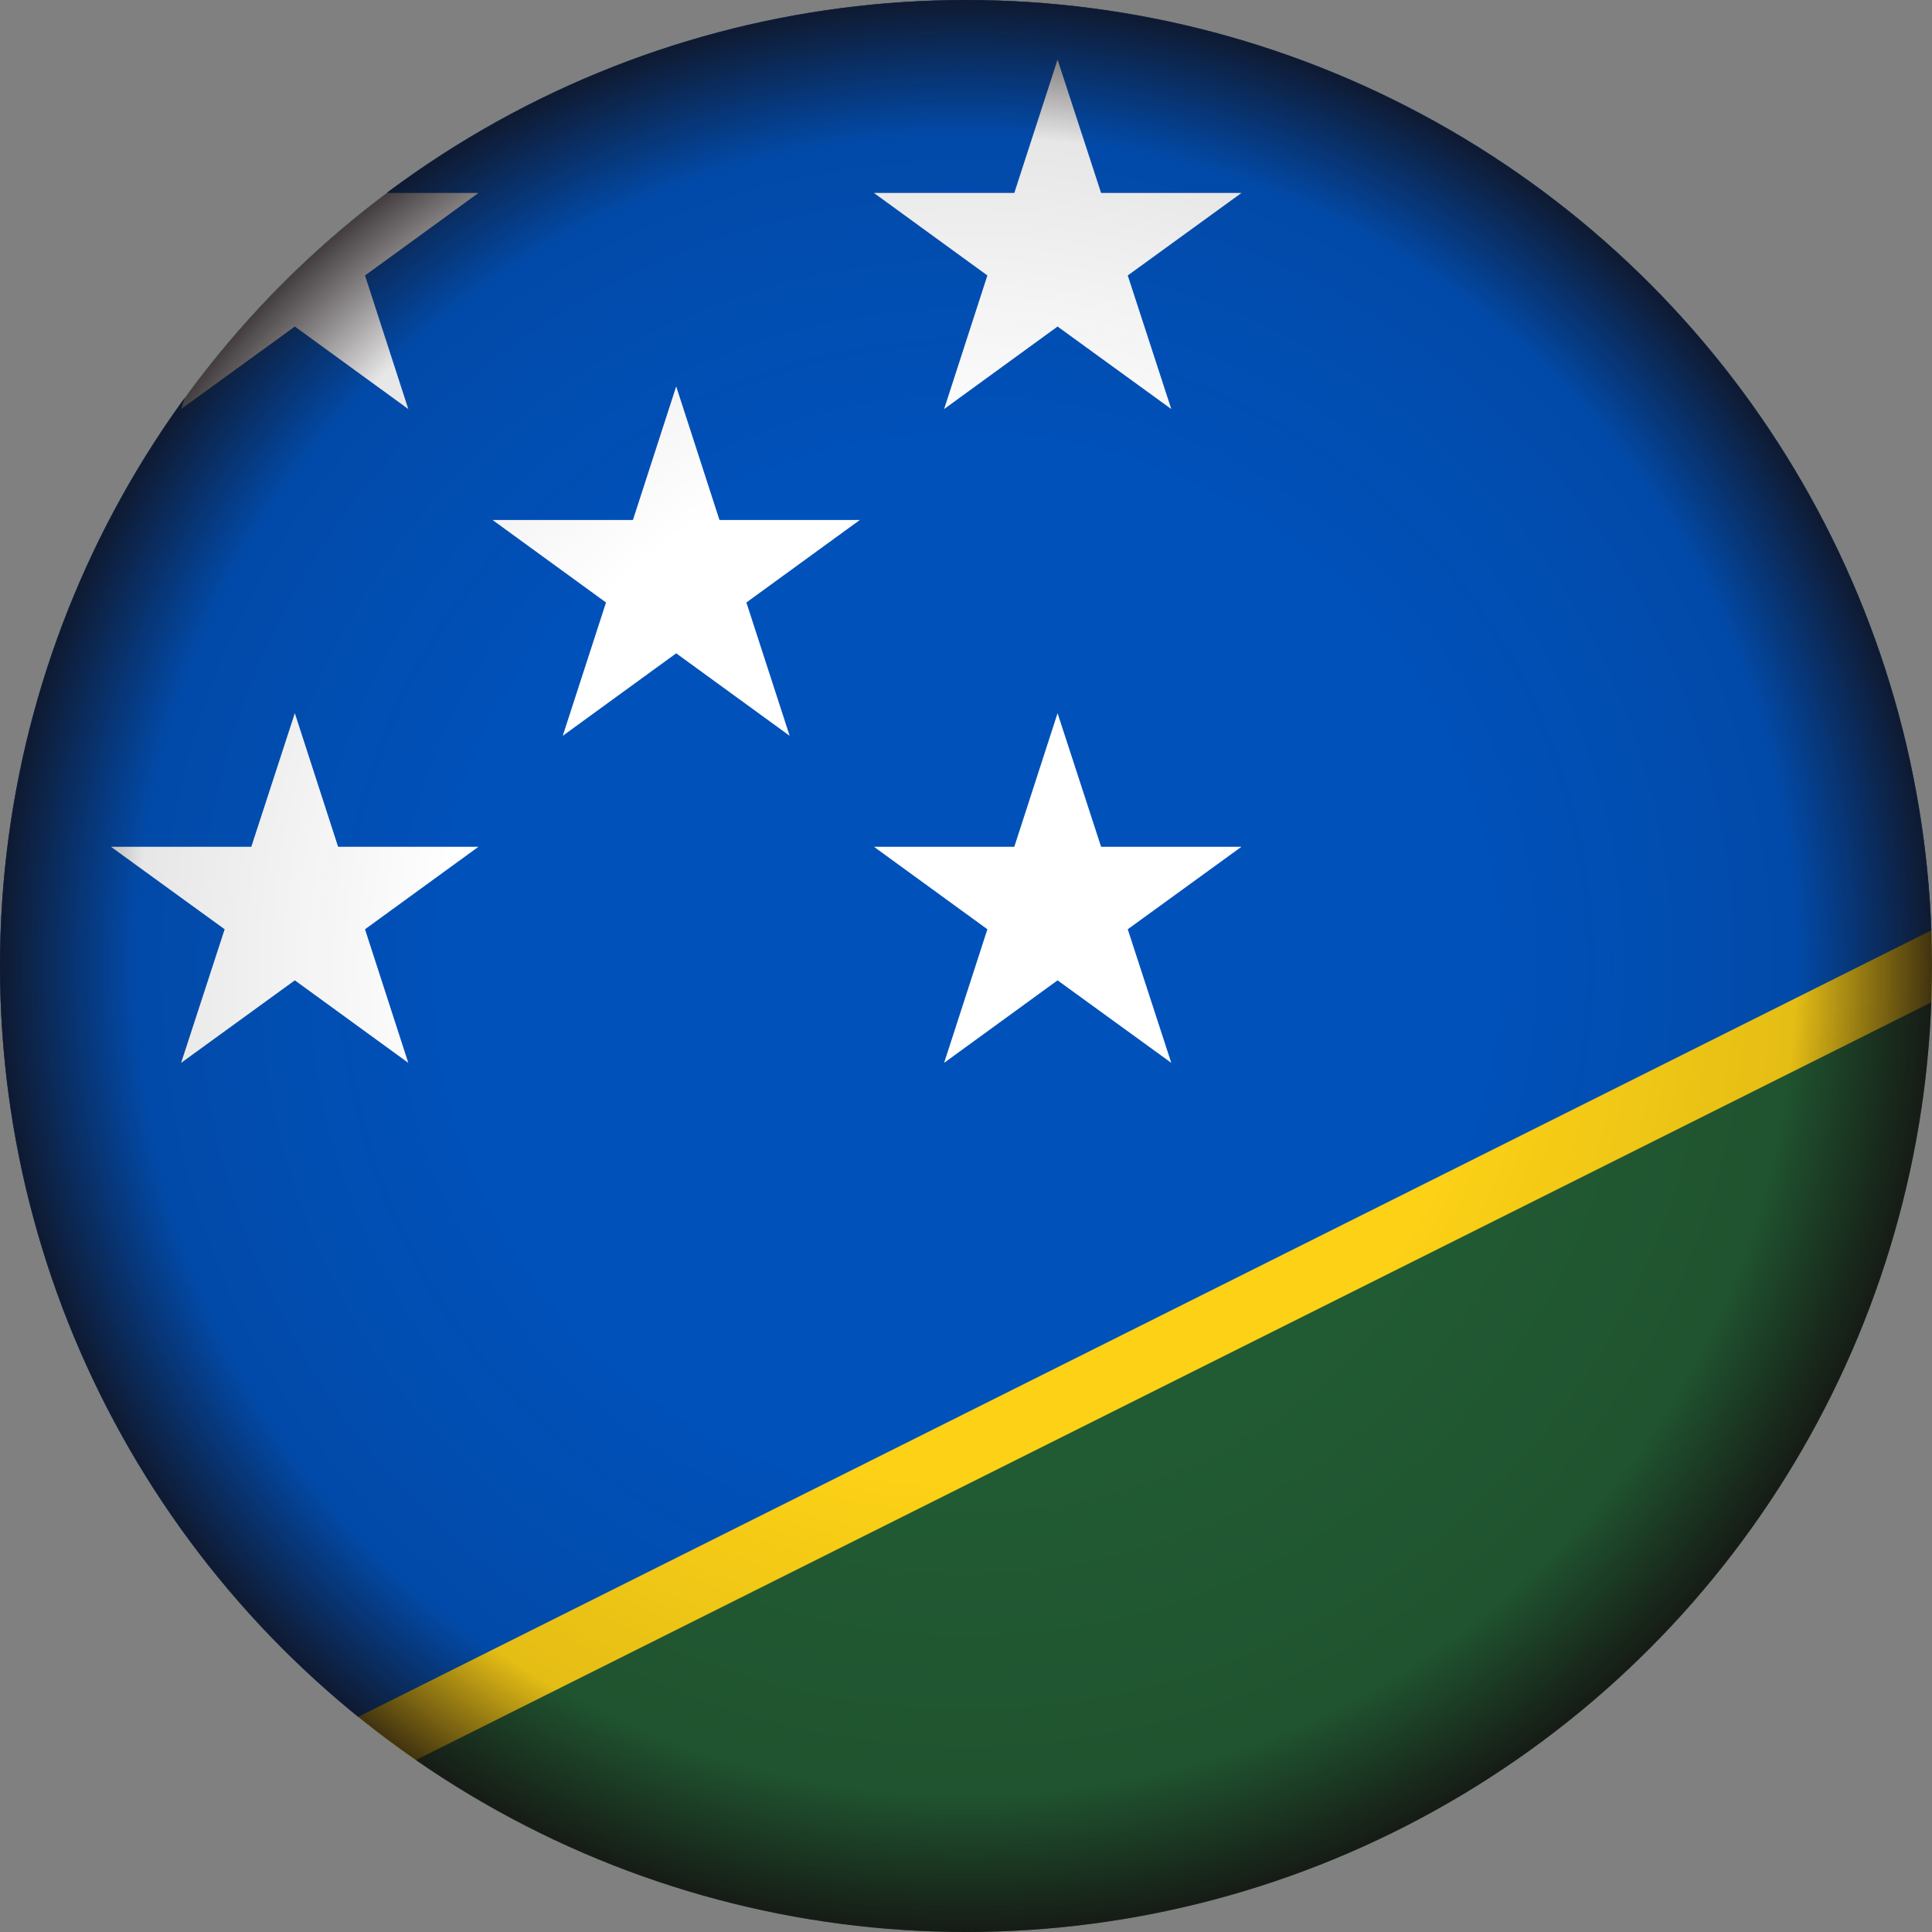
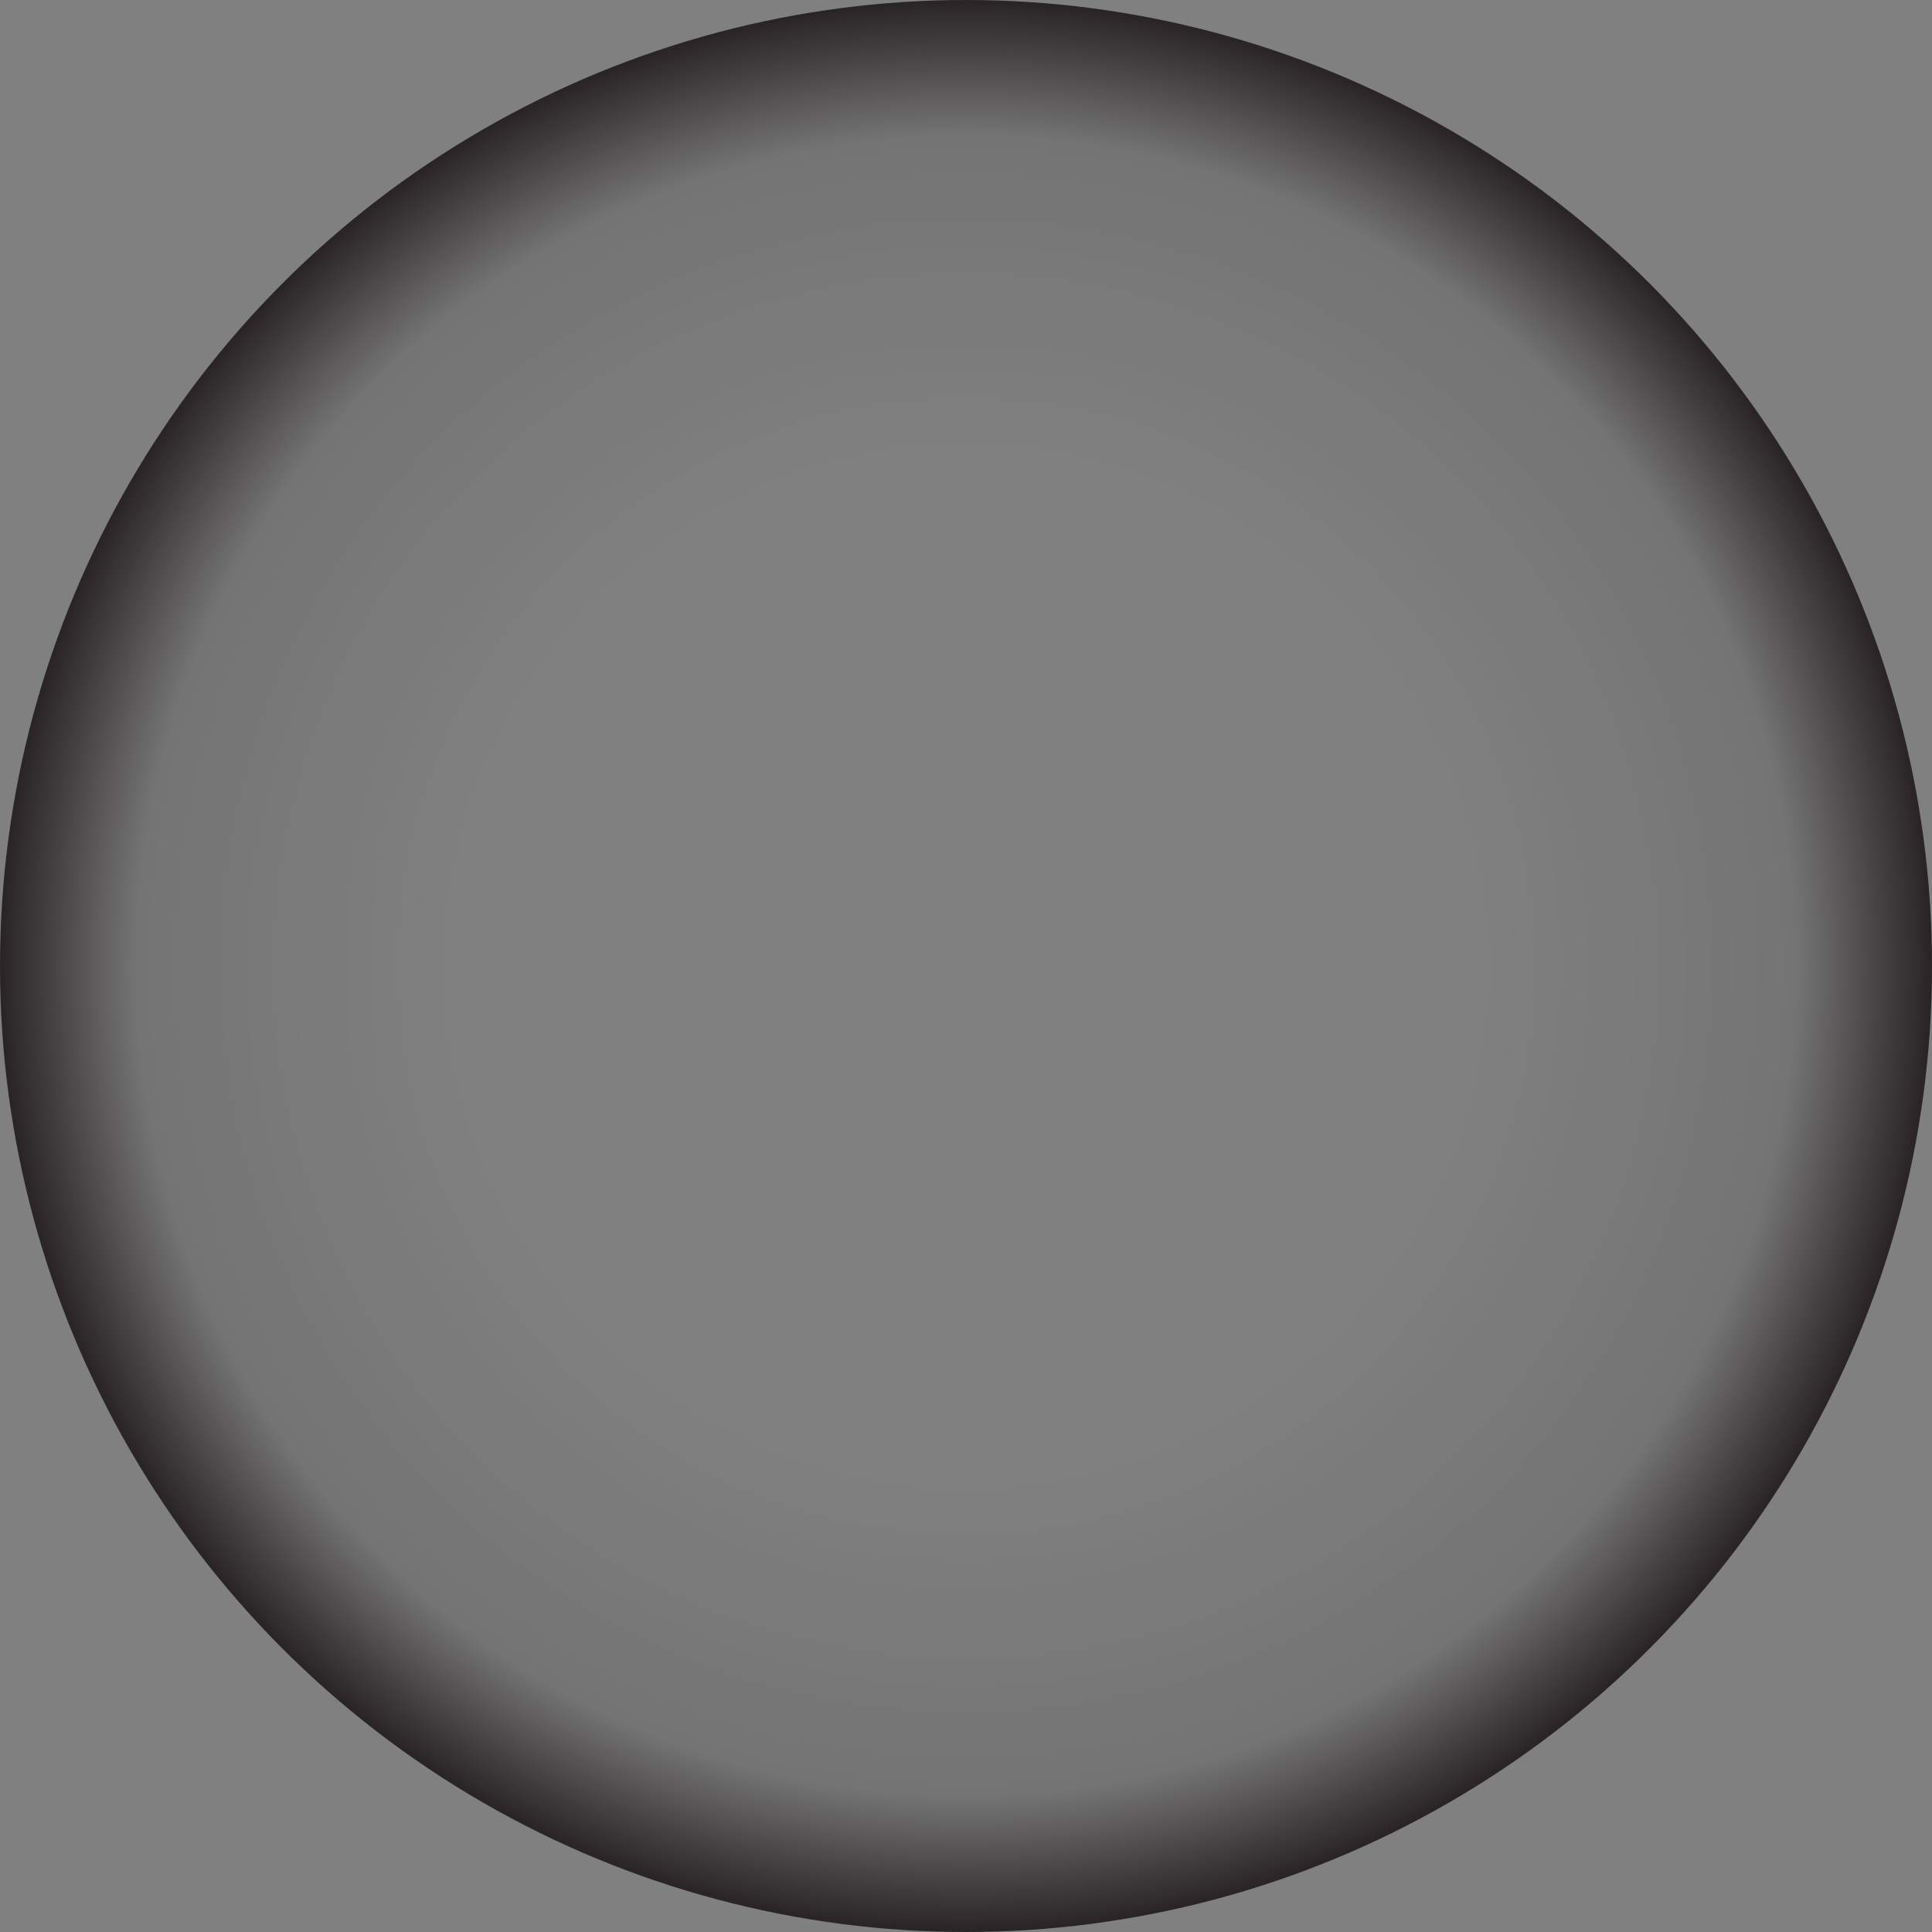
<svg xmlns="http://www.w3.org/2000/svg" xmlns:xlink="http://www.w3.org/1999/xlink" version="1.1" x="0px" y="0px" viewBox="0 0 768 768" enable-background="new 0 0 768 768" xml:space="preserve">
  <rect x="0" y="0" width="768" height="768" fill="#808080" stroke="none" />
  <g id="Countryflags.com">
    <g>
      <defs>
-         <circle id="SVGID_1_" cx="384" cy="384" r="384" />
-       </defs>
+         </defs>
      <clipPath id="SVGID_2_">
        <use xlink:href="#SVGID_1_" overflow="visible" />
      </clipPath>
      <g clip-path="url(#SVGID_2_)">
        <rect id="_x39_" fill="#215B33" width="1536" height="768" />
-         <path id="_x38_" fill="#0051BA" d="M0,768V0h1536" />
+         <path id="_x38_" fill="#0051BA" d="M0,768h1536" />
        <g id="Group_1">
          <defs>
            <rect id="_x36_" width="1536" height="768" />
          </defs>
          <clipPath id="_x36__1_">
            <use xlink:href="#_x36_" overflow="visible" />
          </clipPath>
          <path id="_x37_" clip-path="url(#_x36__1_)" fill="none" stroke="#FCD116" stroke-width="25.6" d="M1536,0L0,768" />
        </g>
        <polygon id="_x35_" fill="#FFFFFF" points="44.1,76.7 89.3,109.5 72,162.6 117.2,129.8 162.3,162.6 145.1,109.5 190.2,76.7      134.4,76.7 117.2,23.7 99.9,76.7    " />
        <polygon id="_x34_" fill="#FFFFFF" points="347.4,76.7 392.5,109.5 375.3,162.6 420.4,129.8 465.6,162.6 448.3,109.5 493.5,76.7      437.7,76.7 420.4,23.7 403.2,76.7    " />
        <polygon id="_x33_" fill="#FFFFFF" points="195.8,206.7 240.9,239.5 223.7,292.5 268.8,259.7 313.9,292.5 296.7,239.5      341.8,206.7 286,206.7 268.8,153.6 251.6,206.7    " />
        <polygon id="_x32_" fill="#FFFFFF" points="44.1,336.6 89.3,369.4 72,422.5 117.2,389.7 162.3,422.5 145.1,369.4 190.2,336.6      134.4,336.6 117.2,283.5 99.9,336.6    " />
        <polygon id="_x31__1_" fill="#FFFFFF" points="347.4,336.6 392.5,369.4 375.3,422.5 420.4,389.7 465.6,422.5 448.3,369.4      493.5,336.6 437.7,336.6 420.4,283.5 403.2,336.6    " />
      </g>
    </g>
  </g>
  <g id="Shadow">
    <radialGradient id="SVGID_3_" cx="384" cy="384" r="384" gradientUnits="userSpaceOnUse">
      <stop offset="0.534" style="stop-color:#130C0E;stop-opacity:0" />
      <stop offset="0.859" style="stop-color:#130C0E;stop-opacity:0.1" />
      <stop offset="1" style="stop-color:#130C0E;stop-opacity:0.8" />
    </radialGradient>
    <circle fill="url(#SVGID_3_)" cx="384" cy="384" r="384" />
  </g>
  <g id="Light" display="none">
    <ellipse display="inline" opacity="0.3" fill="#FFFFFF" cx="384" cy="322" rx="95" ry="60" />
  </g>
</svg>